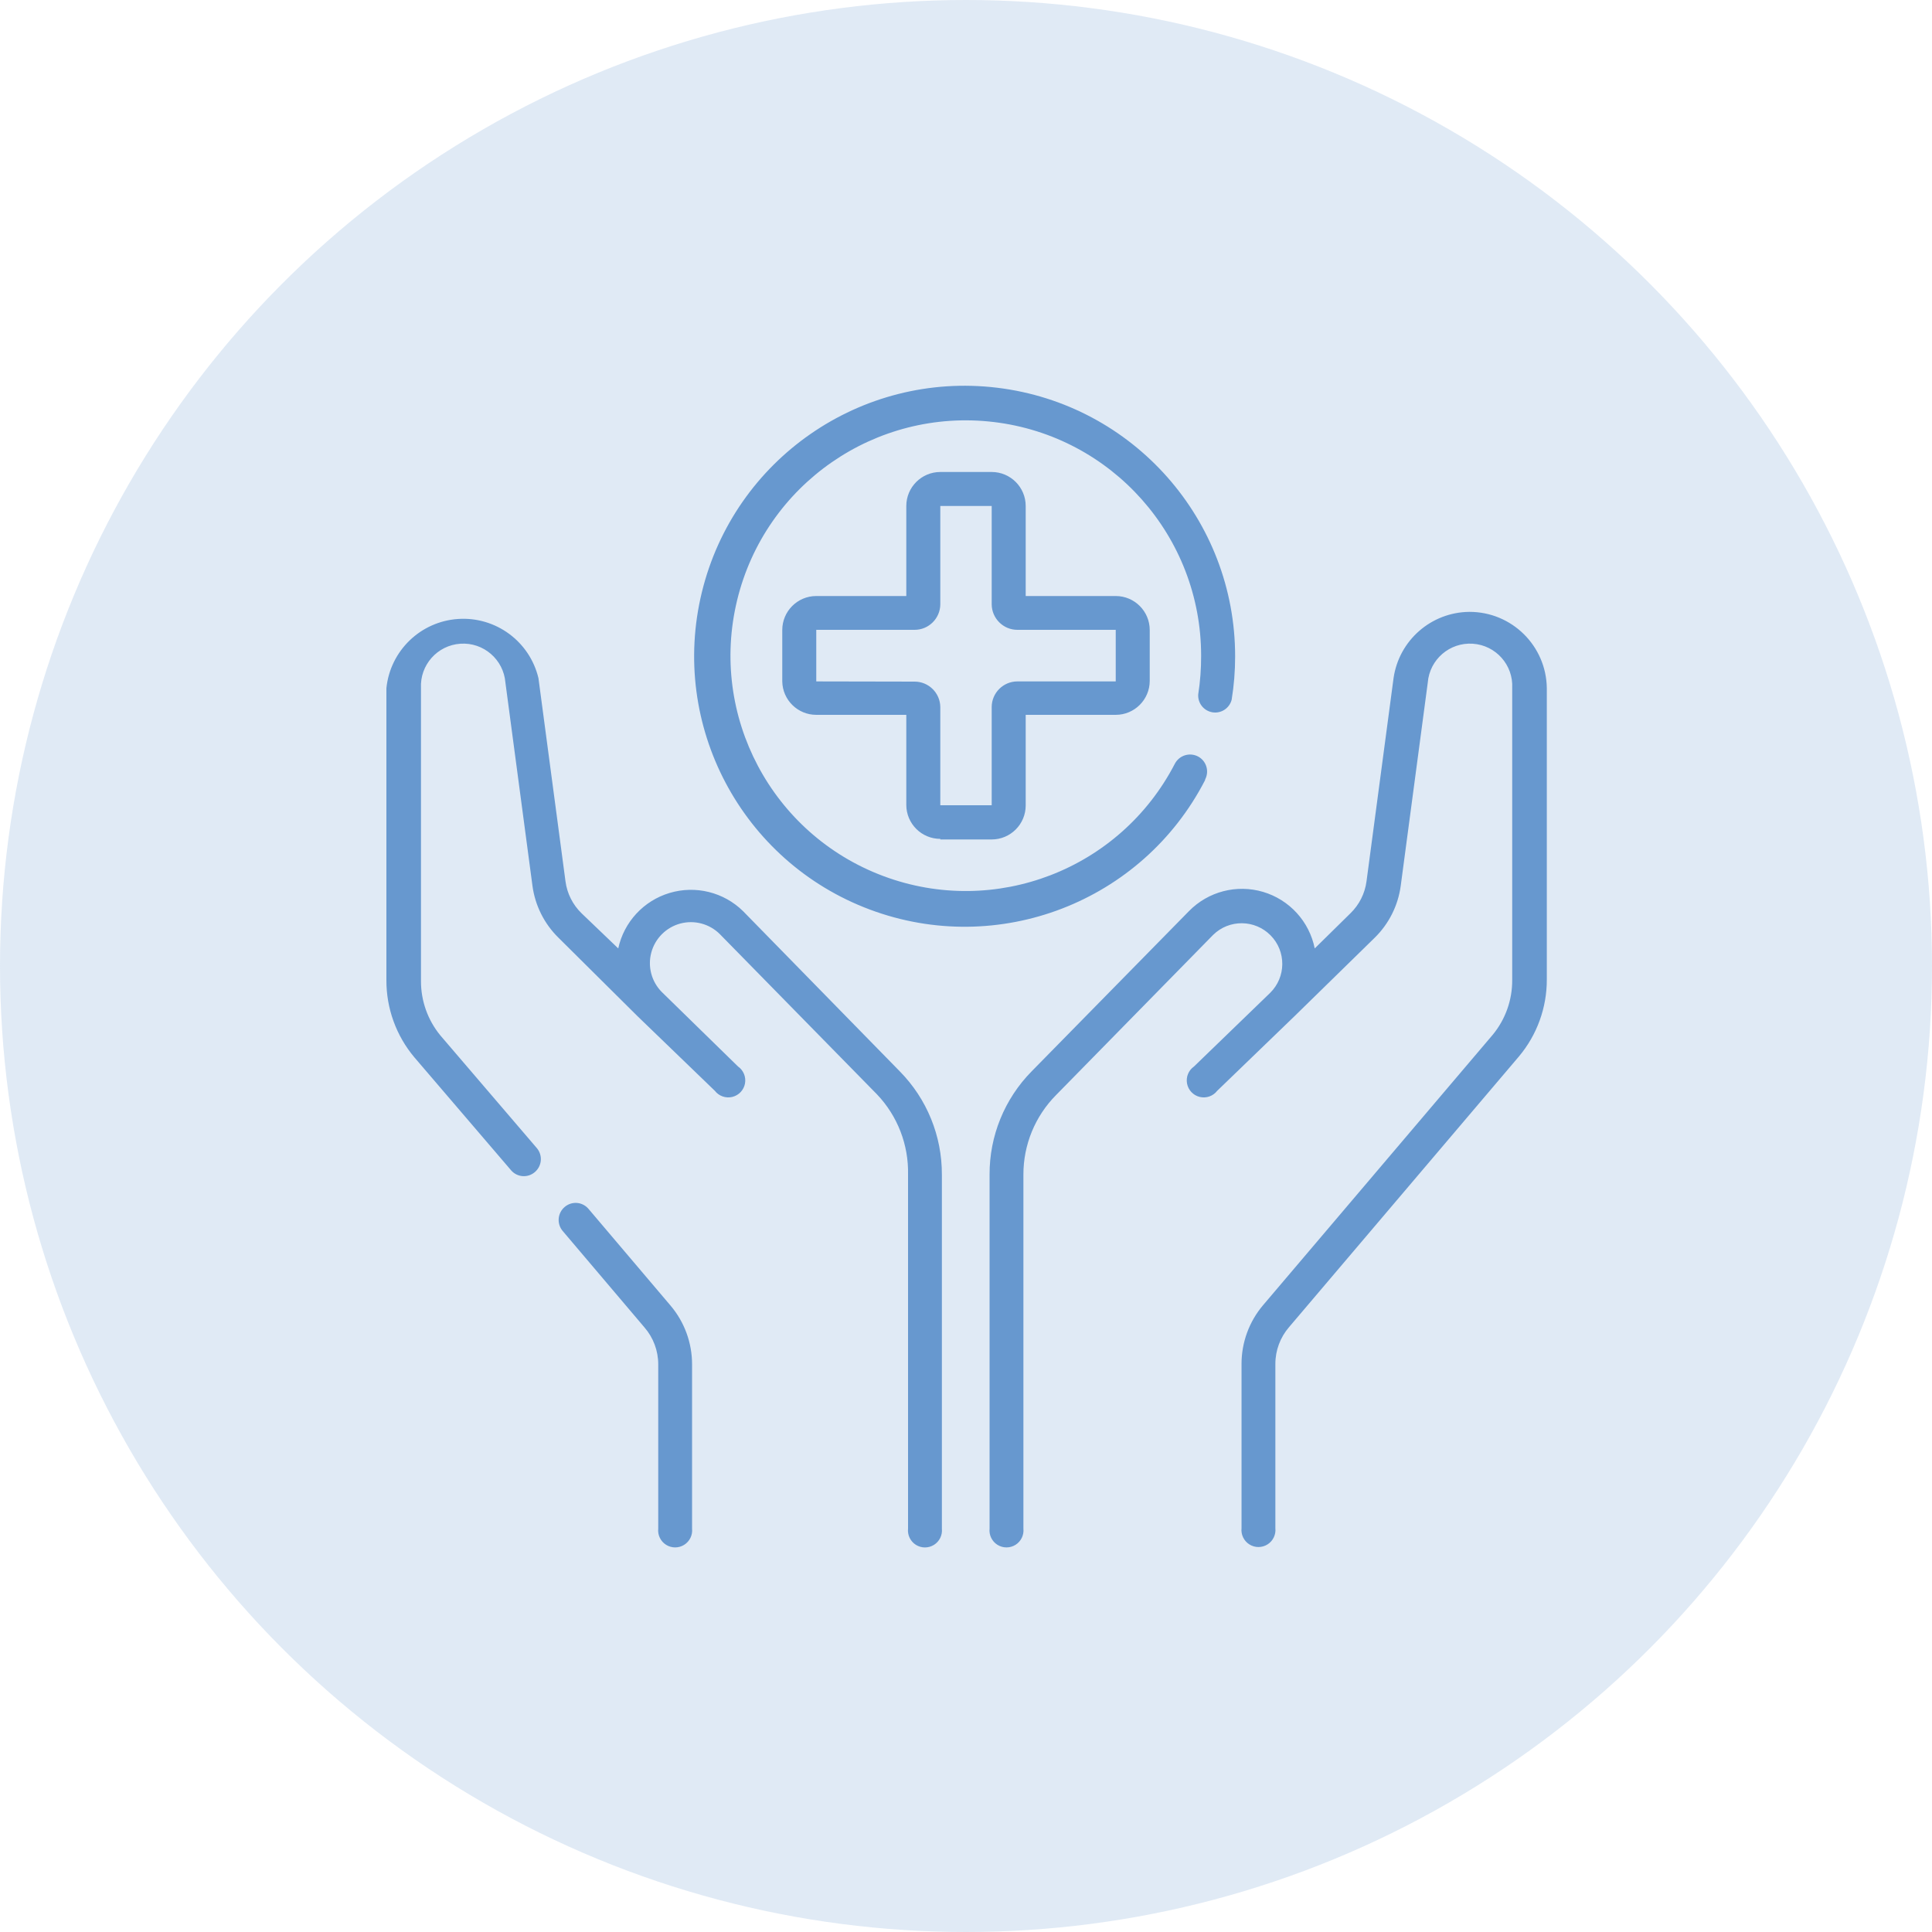
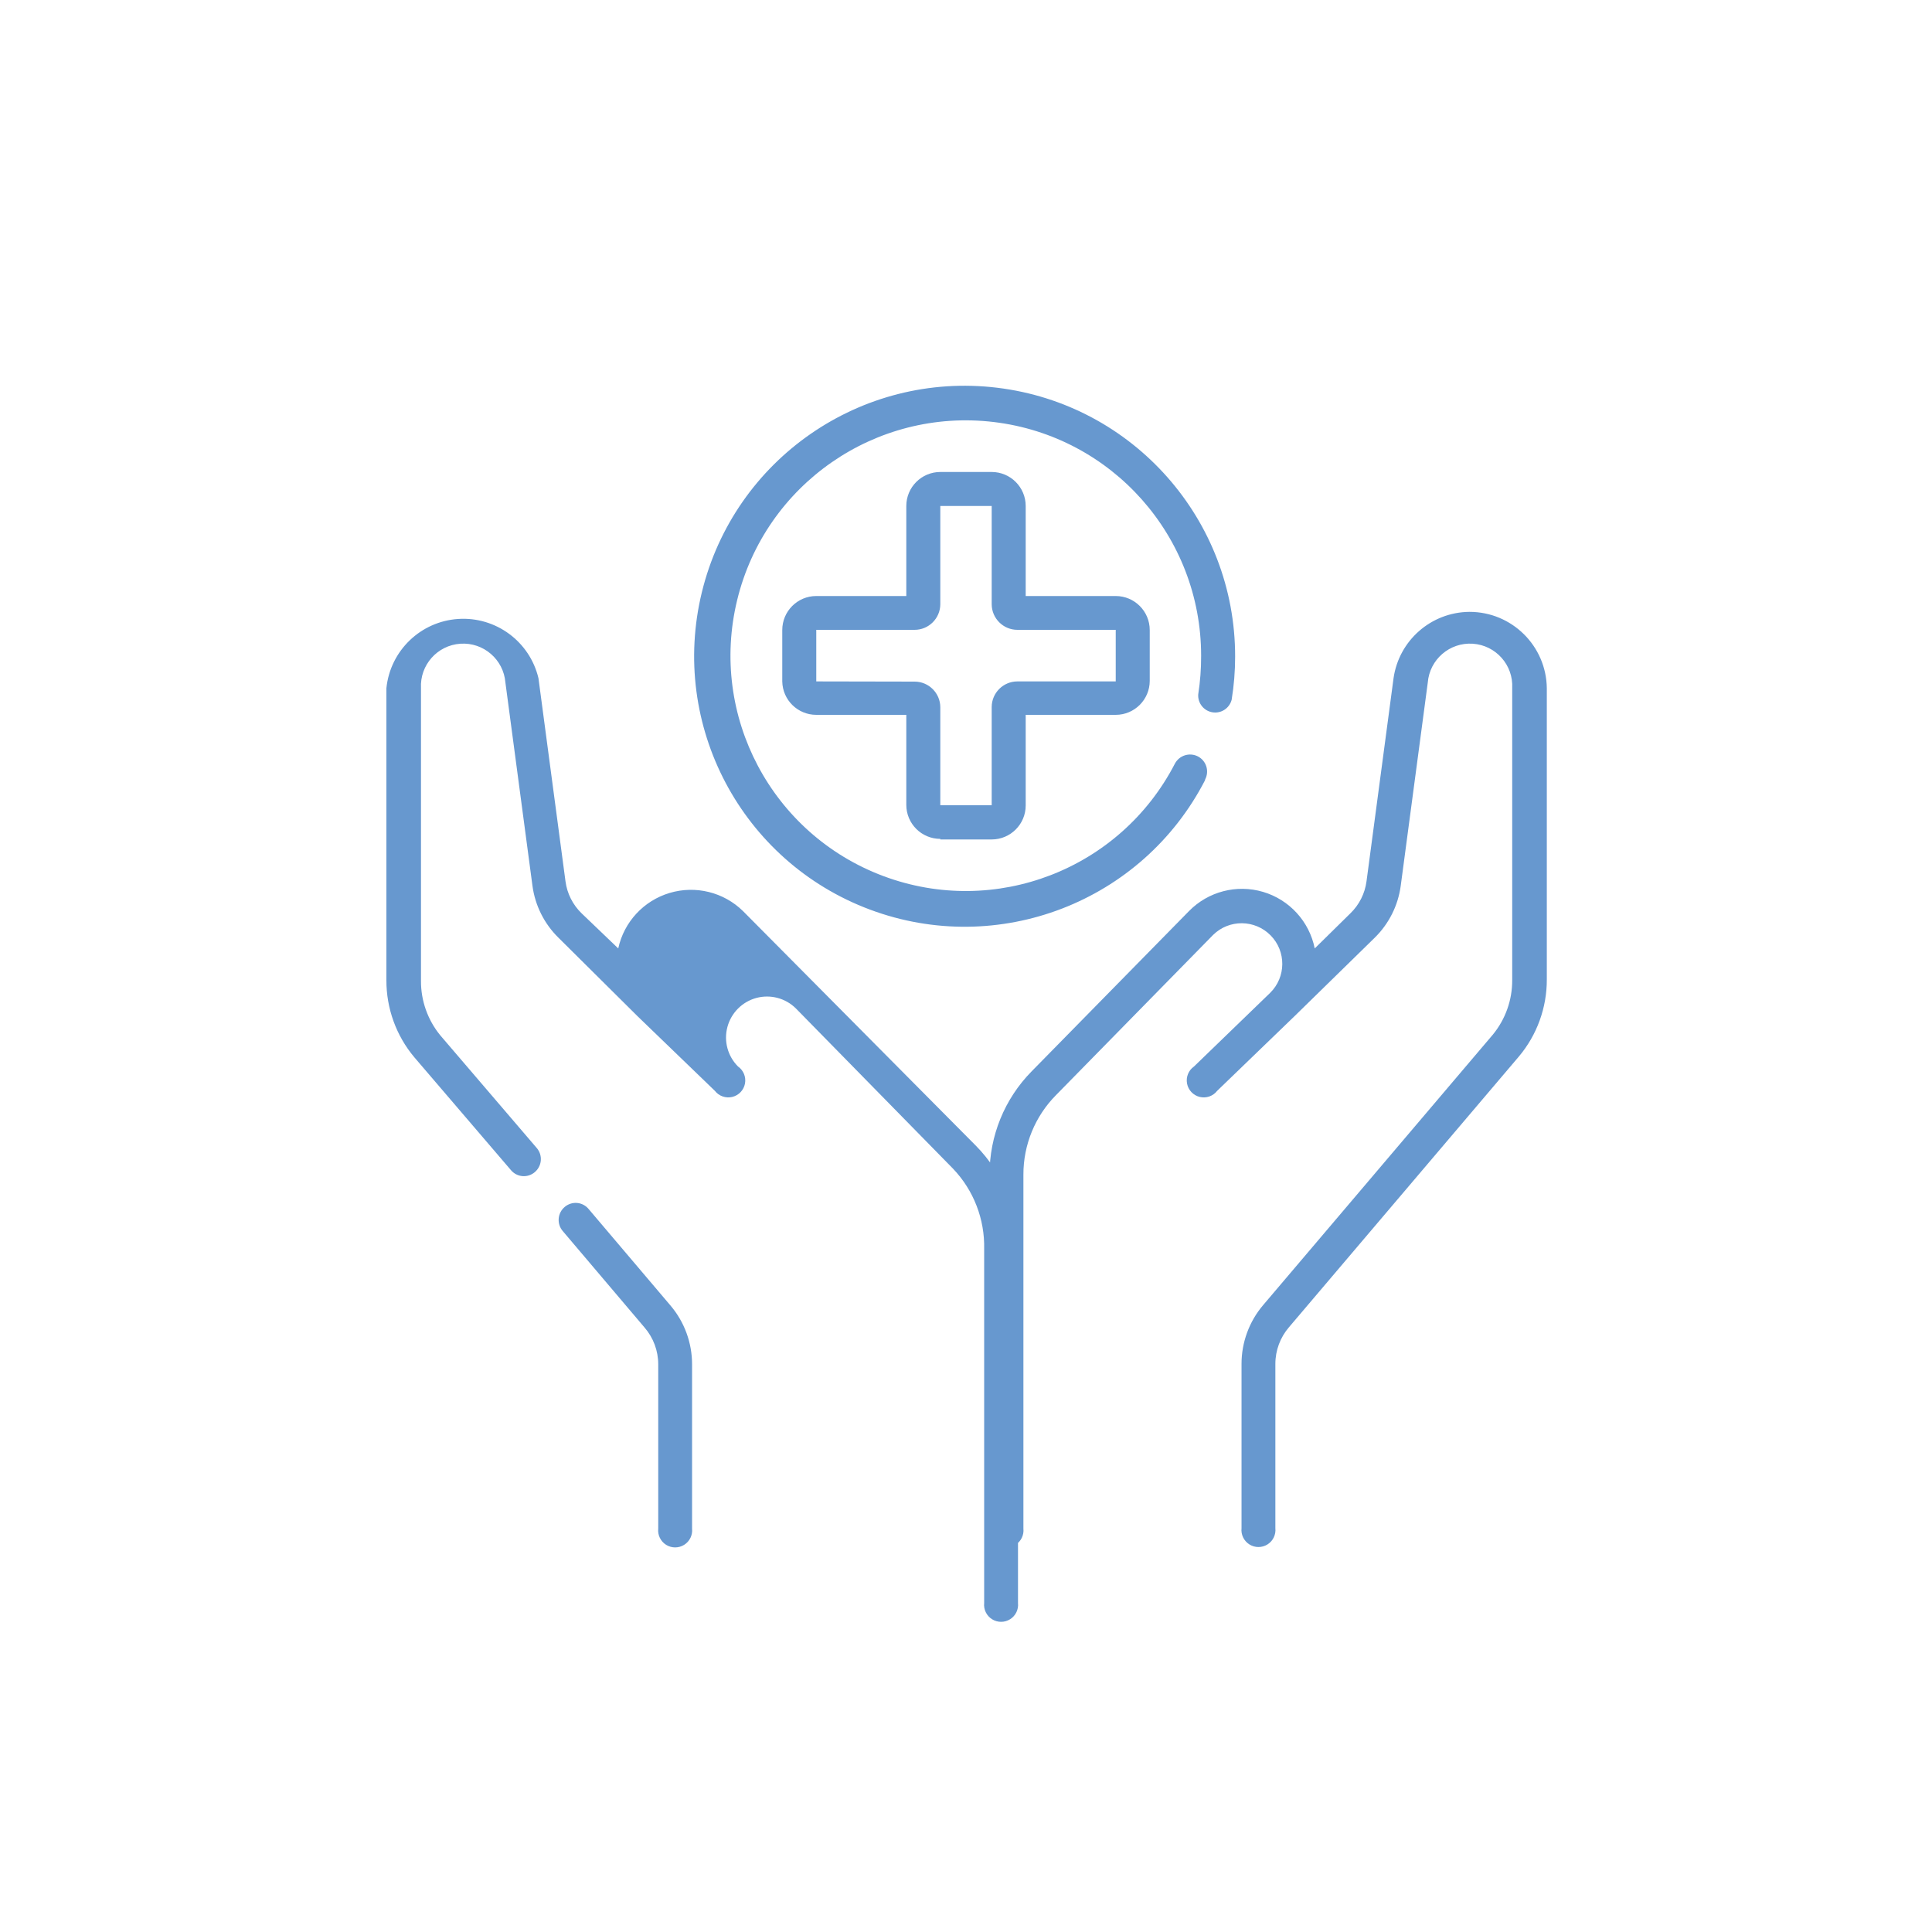
<svg xmlns="http://www.w3.org/2000/svg" height="70" viewBox="0 0 70 70" width="70">
  <g fill="#6798cf">
-     <circle cx="35" cy="35" fill-opacity=".2" r="35" />
-     <path d="m26.922 33.012c-.7-.688-1.719-.94-2.66-.659-.941.281-1.654 1.051-1.862 2.01l-1.33-1.274c-.318-.309-.523-.716-.581-1.155l-.98-7.364c-.317-1.328-1.546-2.234-2.908-2.144-1.363.09-2.462 1.15-2.601 2.508v10.577c-.004 1.024.355 2.017 1.015 2.8l3.5 4.088c.105.124.254.201.416.214.162.013.322-.039.445-.144.125-.105.204-.255.218-.418.014-.163-.036-.325-.141-.45l-3.5-4.088c-.456-.556-.704-1.255-.7-1.974v-10.605c-.044-.838.592-1.555 1.429-1.611.837-.056 1.563.572 1.63 1.408l.98 7.364c.096.712.426 1.372.938 1.876l2.87 2.849 2.8 2.702c.148.192.395.278.631.222.236-.057.416-.246.461-.484s-.054-.481-.252-.619l-2.758-2.695c-.375-.375-.522-.922-.384-1.434s.538-.913 1.05-1.05 1.059.009 1.434.384l5.691 5.803c.747.783 1.152 1.83 1.127 2.912v12.824c-.025.234.086.463.286.588.2.125.454.125.654 0 .2-.125.311-.353.286-.588v-12.824c.006-1.401-.542-2.747-1.526-3.745zm-5.6 10.787c-.105-.124-.254-.201-.416-.214-.162-.013-.322.039-.445.144-.125.105-.204.255-.218.418-.014.163.036.325.141.45l2.968 3.5c.321.371.498.846.497 1.337v5.95c-.025.234.086.463.286.588.2.125.454.125.654 0 .2-.125.311-.353.286-.588v-5.95c.001-.782-.277-1.539-.784-2.135zm12.747-13.384h1.862c.68 0 1.232-.552 1.232-1.232v-3.283h3.262c.68 0 1.232-.552 1.232-1.232v-1.841c0-.68-.552-1.232-1.232-1.232h-3.262v-3.262c0-.68-.552-1.232-1.232-1.232h-1.862c-.68 0-1.232.552-1.232 1.232v3.262h-3.262c-.68 0-1.232.552-1.232 1.232v1.862c.011.672.56 1.211 1.232 1.211h3.262v3.262c0 .68.552 1.232 1.232 1.232zm-4.494-5.726v-1.869h3.563c.511 0.0.927-.413.931-.924v-3.563h1.862v3.563c.004.511.42.924.931.924h3.563v1.869h-3.563c-.511-0-.927.413-.931.924v3.563h-1.862v-3.556c-.004-.511-.42-.924-.931-.924zm14.091 3.549c.076-.146.09-.315.04-.472s-.16-.286-.306-.361c-.304-.154-.675-.035-.833.266-1.982 3.835-6.517 5.583-10.56 4.071-4.043-1.512-6.318-5.807-5.298-10.001 1.02-4.194 5.014-6.964 9.3-6.45 4.286.514 7.511 4.151 7.51 8.467.002.469-.033.937-.105 1.4-.022.317.202.599.516.65.314.051.615-.146.695-.454.084-.516.126-1.038.126-1.561.008-4.963-3.696-9.149-8.623-9.745-4.927-.596-9.522 2.586-10.698 7.408-1.175 4.822 1.44 9.762 6.089 11.5 4.649 1.738 9.864-.273 12.14-4.684zm9.569-6.069c-1.382.014-2.547 1.033-2.744 2.401l-.98 7.364c-.058.439-.263.846-.581 1.155l-1.295 1.274c-.196-.977-.916-1.765-1.871-2.048s-1.989-.015-2.686.697l-5.698 5.803c-.984.998-1.532 2.344-1.526 3.745v12.824c-.025.234.086.463.286.588.2.125.454.125.654 0 .2-.125.311-.353.286-.588v-12.824c-.003-1.08.423-2.117 1.183-2.884l5.691-5.803c.58-.57 1.512-.562 2.083.018s.562 1.512-.018 2.083l-2.758 2.667c-.199.139-.297.381-.252.619s.226.428.461.484c.236.057.483-.03.631-.222l2.8-2.702 2.912-2.849c.512-.504.842-1.164.938-1.876l.98-7.364c.067-.836.793-1.463 1.63-1.408.837.056 1.474.773 1.429 1.611v10.577c.004.719-.244 1.418-.7 1.974l-8.323 9.8c-.507.596-.785 1.353-.784 2.135v5.95c-.025.234.086.463.286.588.2.125.454.125.654 0 .2-.125.311-.353.286-.588v-5.95c-.001-.491.176-.966.497-1.337l8.323-9.8c.66-.783 1.019-1.776 1.015-2.8v-10.549c-.019-1.533-1.267-2.765-2.8-2.765z" />
+     <path d="m26.922 33.012c-.7-.688-1.719-.94-2.66-.659-.941.281-1.654 1.051-1.862 2.01l-1.33-1.274c-.318-.309-.523-.716-.581-1.155l-.98-7.364c-.317-1.328-1.546-2.234-2.908-2.144-1.363.09-2.462 1.15-2.601 2.508v10.577c-.004 1.024.355 2.017 1.015 2.8l3.5 4.088c.105.124.254.201.416.214.162.013.322-.039.445-.144.125-.105.204-.255.218-.418.014-.163-.036-.325-.141-.45l-3.5-4.088c-.456-.556-.704-1.255-.7-1.974v-10.605c-.044-.838.592-1.555 1.429-1.611.837-.056 1.563.572 1.63 1.408l.98 7.364c.096.712.426 1.372.938 1.876l2.87 2.849 2.8 2.702c.148.192.395.278.631.222.236-.057.416-.246.461-.484s-.054-.481-.252-.619c-.375-.375-.522-.922-.384-1.434s.538-.913 1.05-1.05 1.059.009 1.434.384l5.691 5.803c.747.783 1.152 1.83 1.127 2.912v12.824c-.025.234.086.463.286.588.2.125.454.125.654 0 .2-.125.311-.353.286-.588v-12.824c.006-1.401-.542-2.747-1.526-3.745zm-5.6 10.787c-.105-.124-.254-.201-.416-.214-.162-.013-.322.039-.445.144-.125.105-.204.255-.218.418-.014.163.036.325.141.45l2.968 3.5c.321.371.498.846.497 1.337v5.95c-.025.234.086.463.286.588.2.125.454.125.654 0 .2-.125.311-.353.286-.588v-5.95c.001-.782-.277-1.539-.784-2.135zm12.747-13.384h1.862c.68 0 1.232-.552 1.232-1.232v-3.283h3.262c.68 0 1.232-.552 1.232-1.232v-1.841c0-.68-.552-1.232-1.232-1.232h-3.262v-3.262c0-.68-.552-1.232-1.232-1.232h-1.862c-.68 0-1.232.552-1.232 1.232v3.262h-3.262c-.68 0-1.232.552-1.232 1.232v1.862c.011.672.56 1.211 1.232 1.211h3.262v3.262c0 .68.552 1.232 1.232 1.232zm-4.494-5.726v-1.869h3.563c.511 0.0.927-.413.931-.924v-3.563h1.862v3.563c.004.511.42.924.931.924h3.563v1.869h-3.563c-.511-0-.927.413-.931.924v3.563h-1.862v-3.556c-.004-.511-.42-.924-.931-.924zm14.091 3.549c.076-.146.09-.315.04-.472s-.16-.286-.306-.361c-.304-.154-.675-.035-.833.266-1.982 3.835-6.517 5.583-10.56 4.071-4.043-1.512-6.318-5.807-5.298-10.001 1.02-4.194 5.014-6.964 9.3-6.45 4.286.514 7.511 4.151 7.51 8.467.002.469-.033.937-.105 1.4-.022.317.202.599.516.65.314.051.615-.146.695-.454.084-.516.126-1.038.126-1.561.008-4.963-3.696-9.149-8.623-9.745-4.927-.596-9.522 2.586-10.698 7.408-1.175 4.822 1.44 9.762 6.089 11.5 4.649 1.738 9.864-.273 12.14-4.684zm9.569-6.069c-1.382.014-2.547 1.033-2.744 2.401l-.98 7.364c-.058.439-.263.846-.581 1.155l-1.295 1.274c-.196-.977-.916-1.765-1.871-2.048s-1.989-.015-2.686.697l-5.698 5.803c-.984.998-1.532 2.344-1.526 3.745v12.824c-.025.234.086.463.286.588.2.125.454.125.654 0 .2-.125.311-.353.286-.588v-12.824c-.003-1.08.423-2.117 1.183-2.884l5.691-5.803c.58-.57 1.512-.562 2.083.018s.562 1.512-.018 2.083l-2.758 2.667c-.199.139-.297.381-.252.619s.226.428.461.484c.236.057.483-.03.631-.222l2.8-2.702 2.912-2.849c.512-.504.842-1.164.938-1.876l.98-7.364c.067-.836.793-1.463 1.63-1.408.837.056 1.474.773 1.429 1.611v10.577c.004.719-.244 1.418-.7 1.974l-8.323 9.8c-.507.596-.785 1.353-.784 2.135v5.95c-.025.234.086.463.286.588.2.125.454.125.654 0 .2-.125.311-.353.286-.588v-5.95c-.001-.491.176-.966.497-1.337l8.323-9.8c.66-.783 1.019-1.776 1.015-2.8v-10.549c-.019-1.533-1.267-2.765-2.8-2.765z" />
  </g>
</svg>